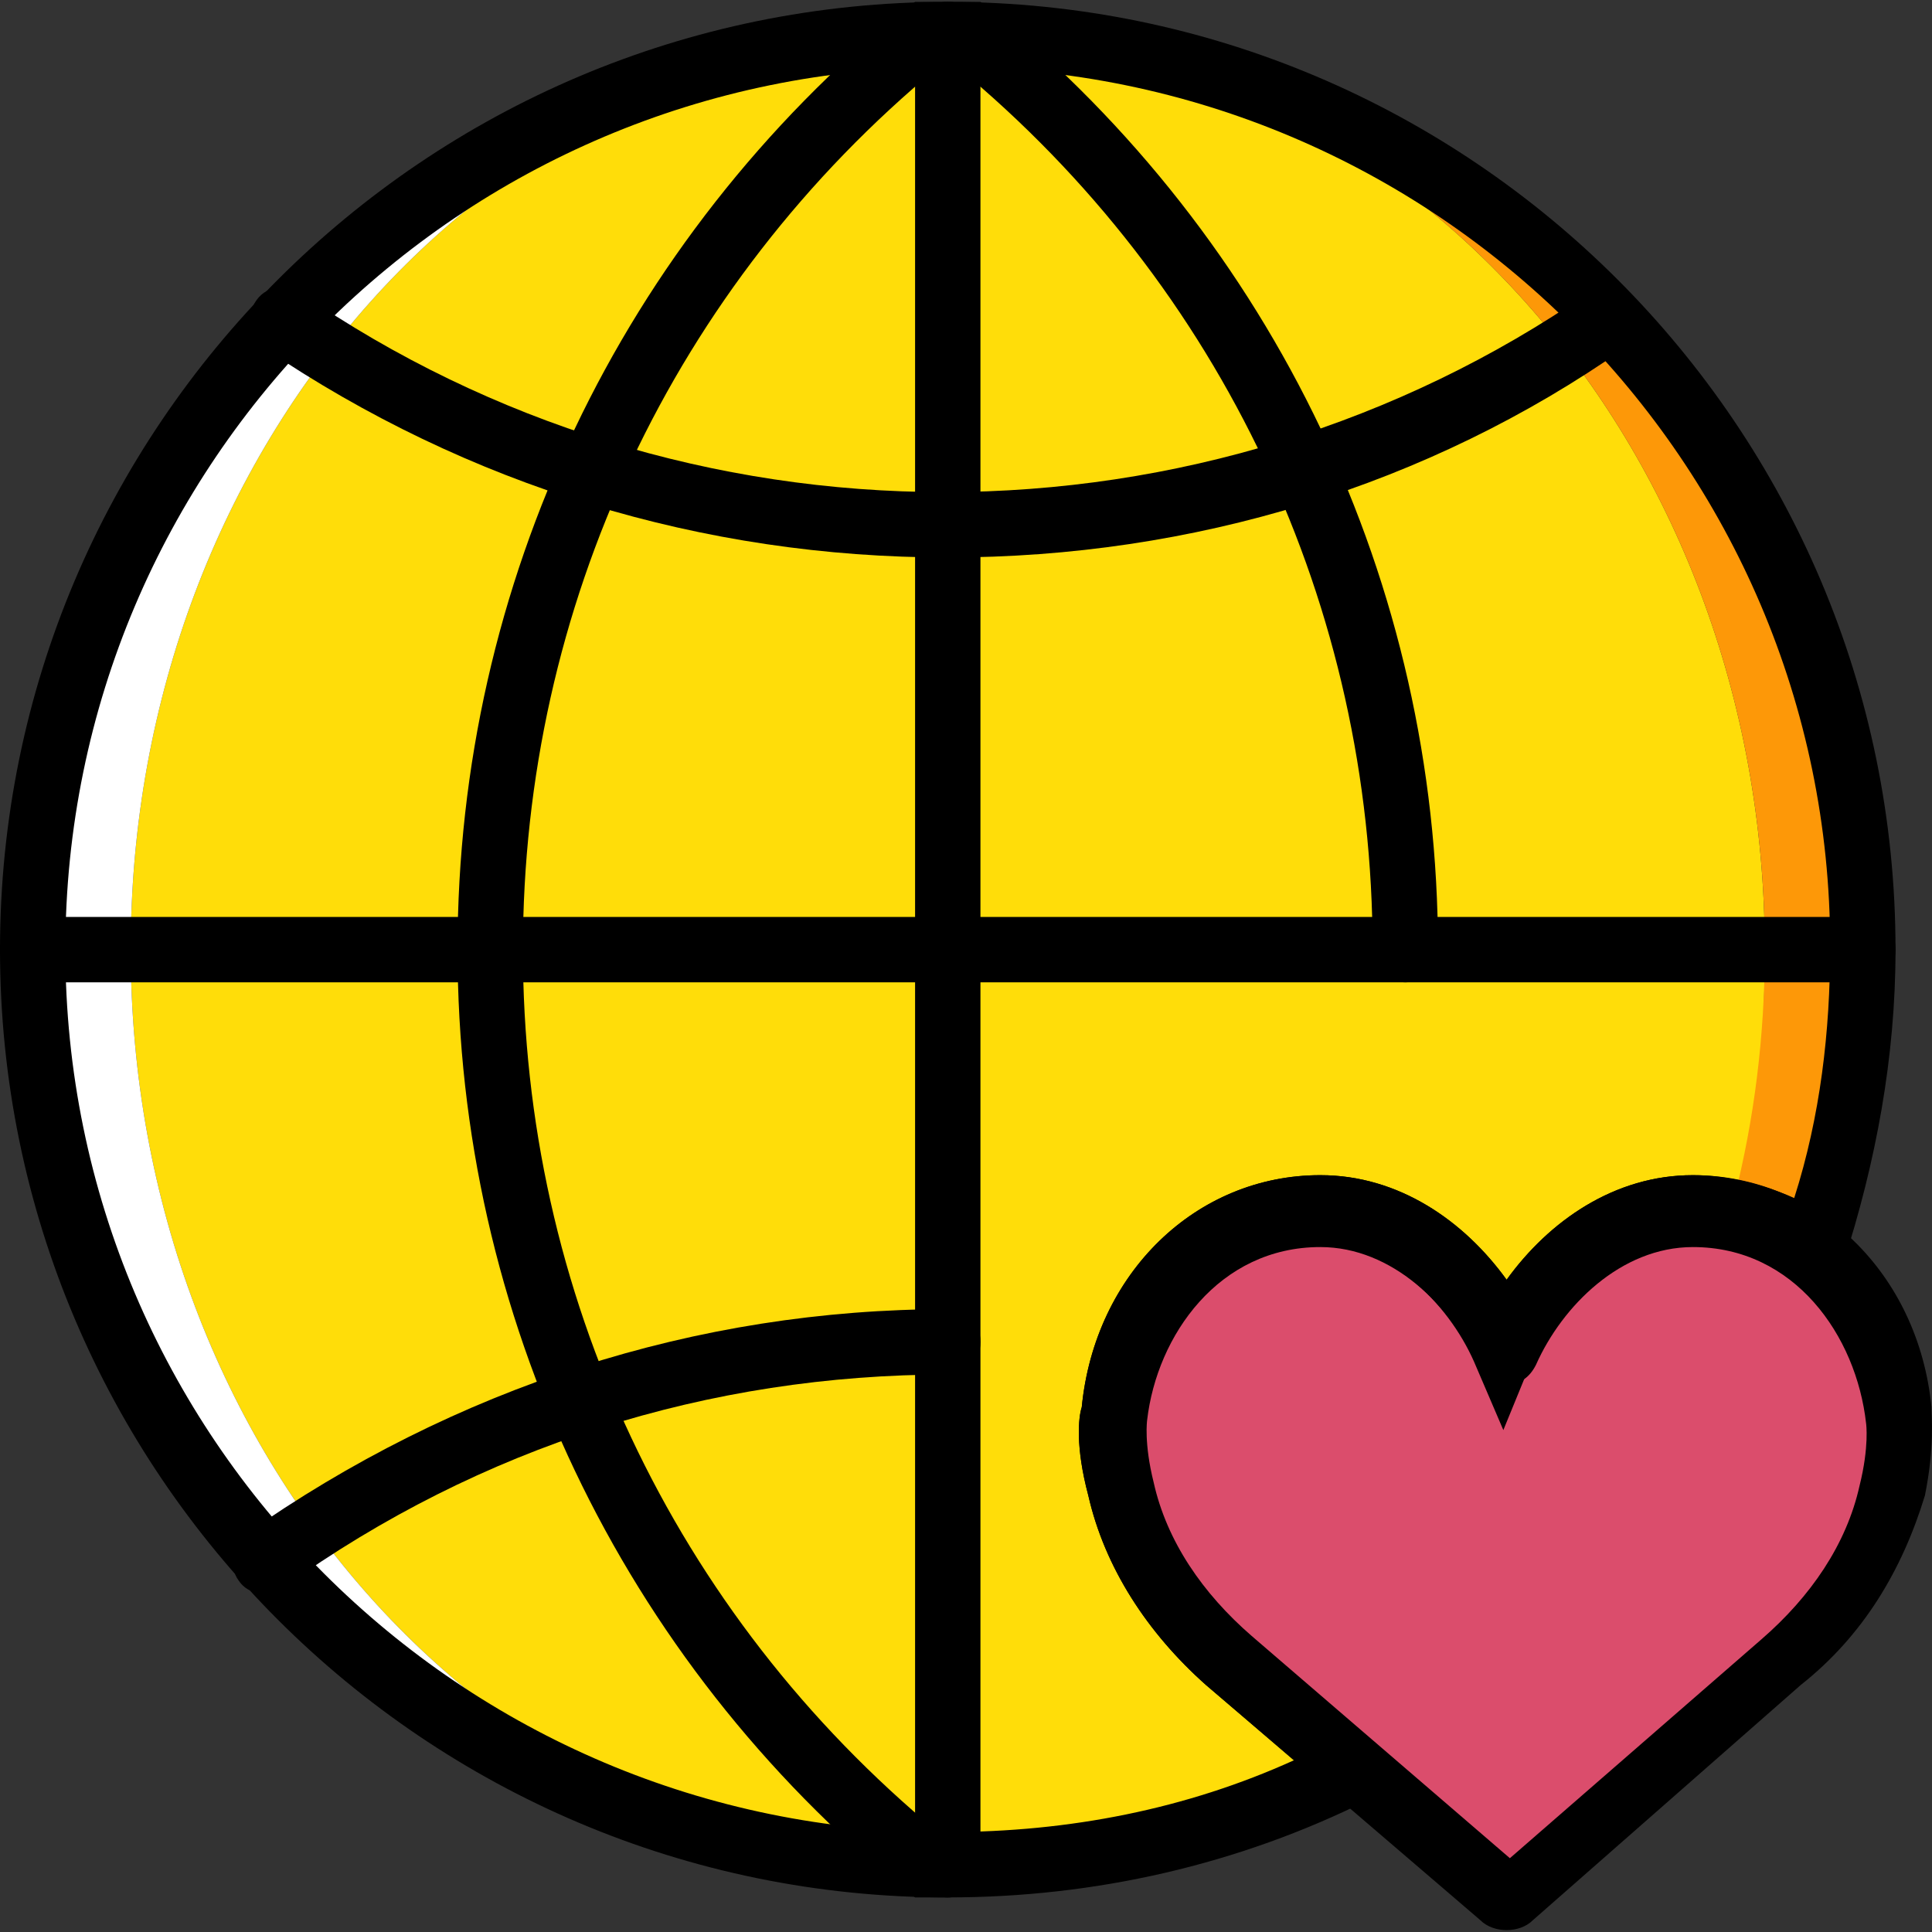
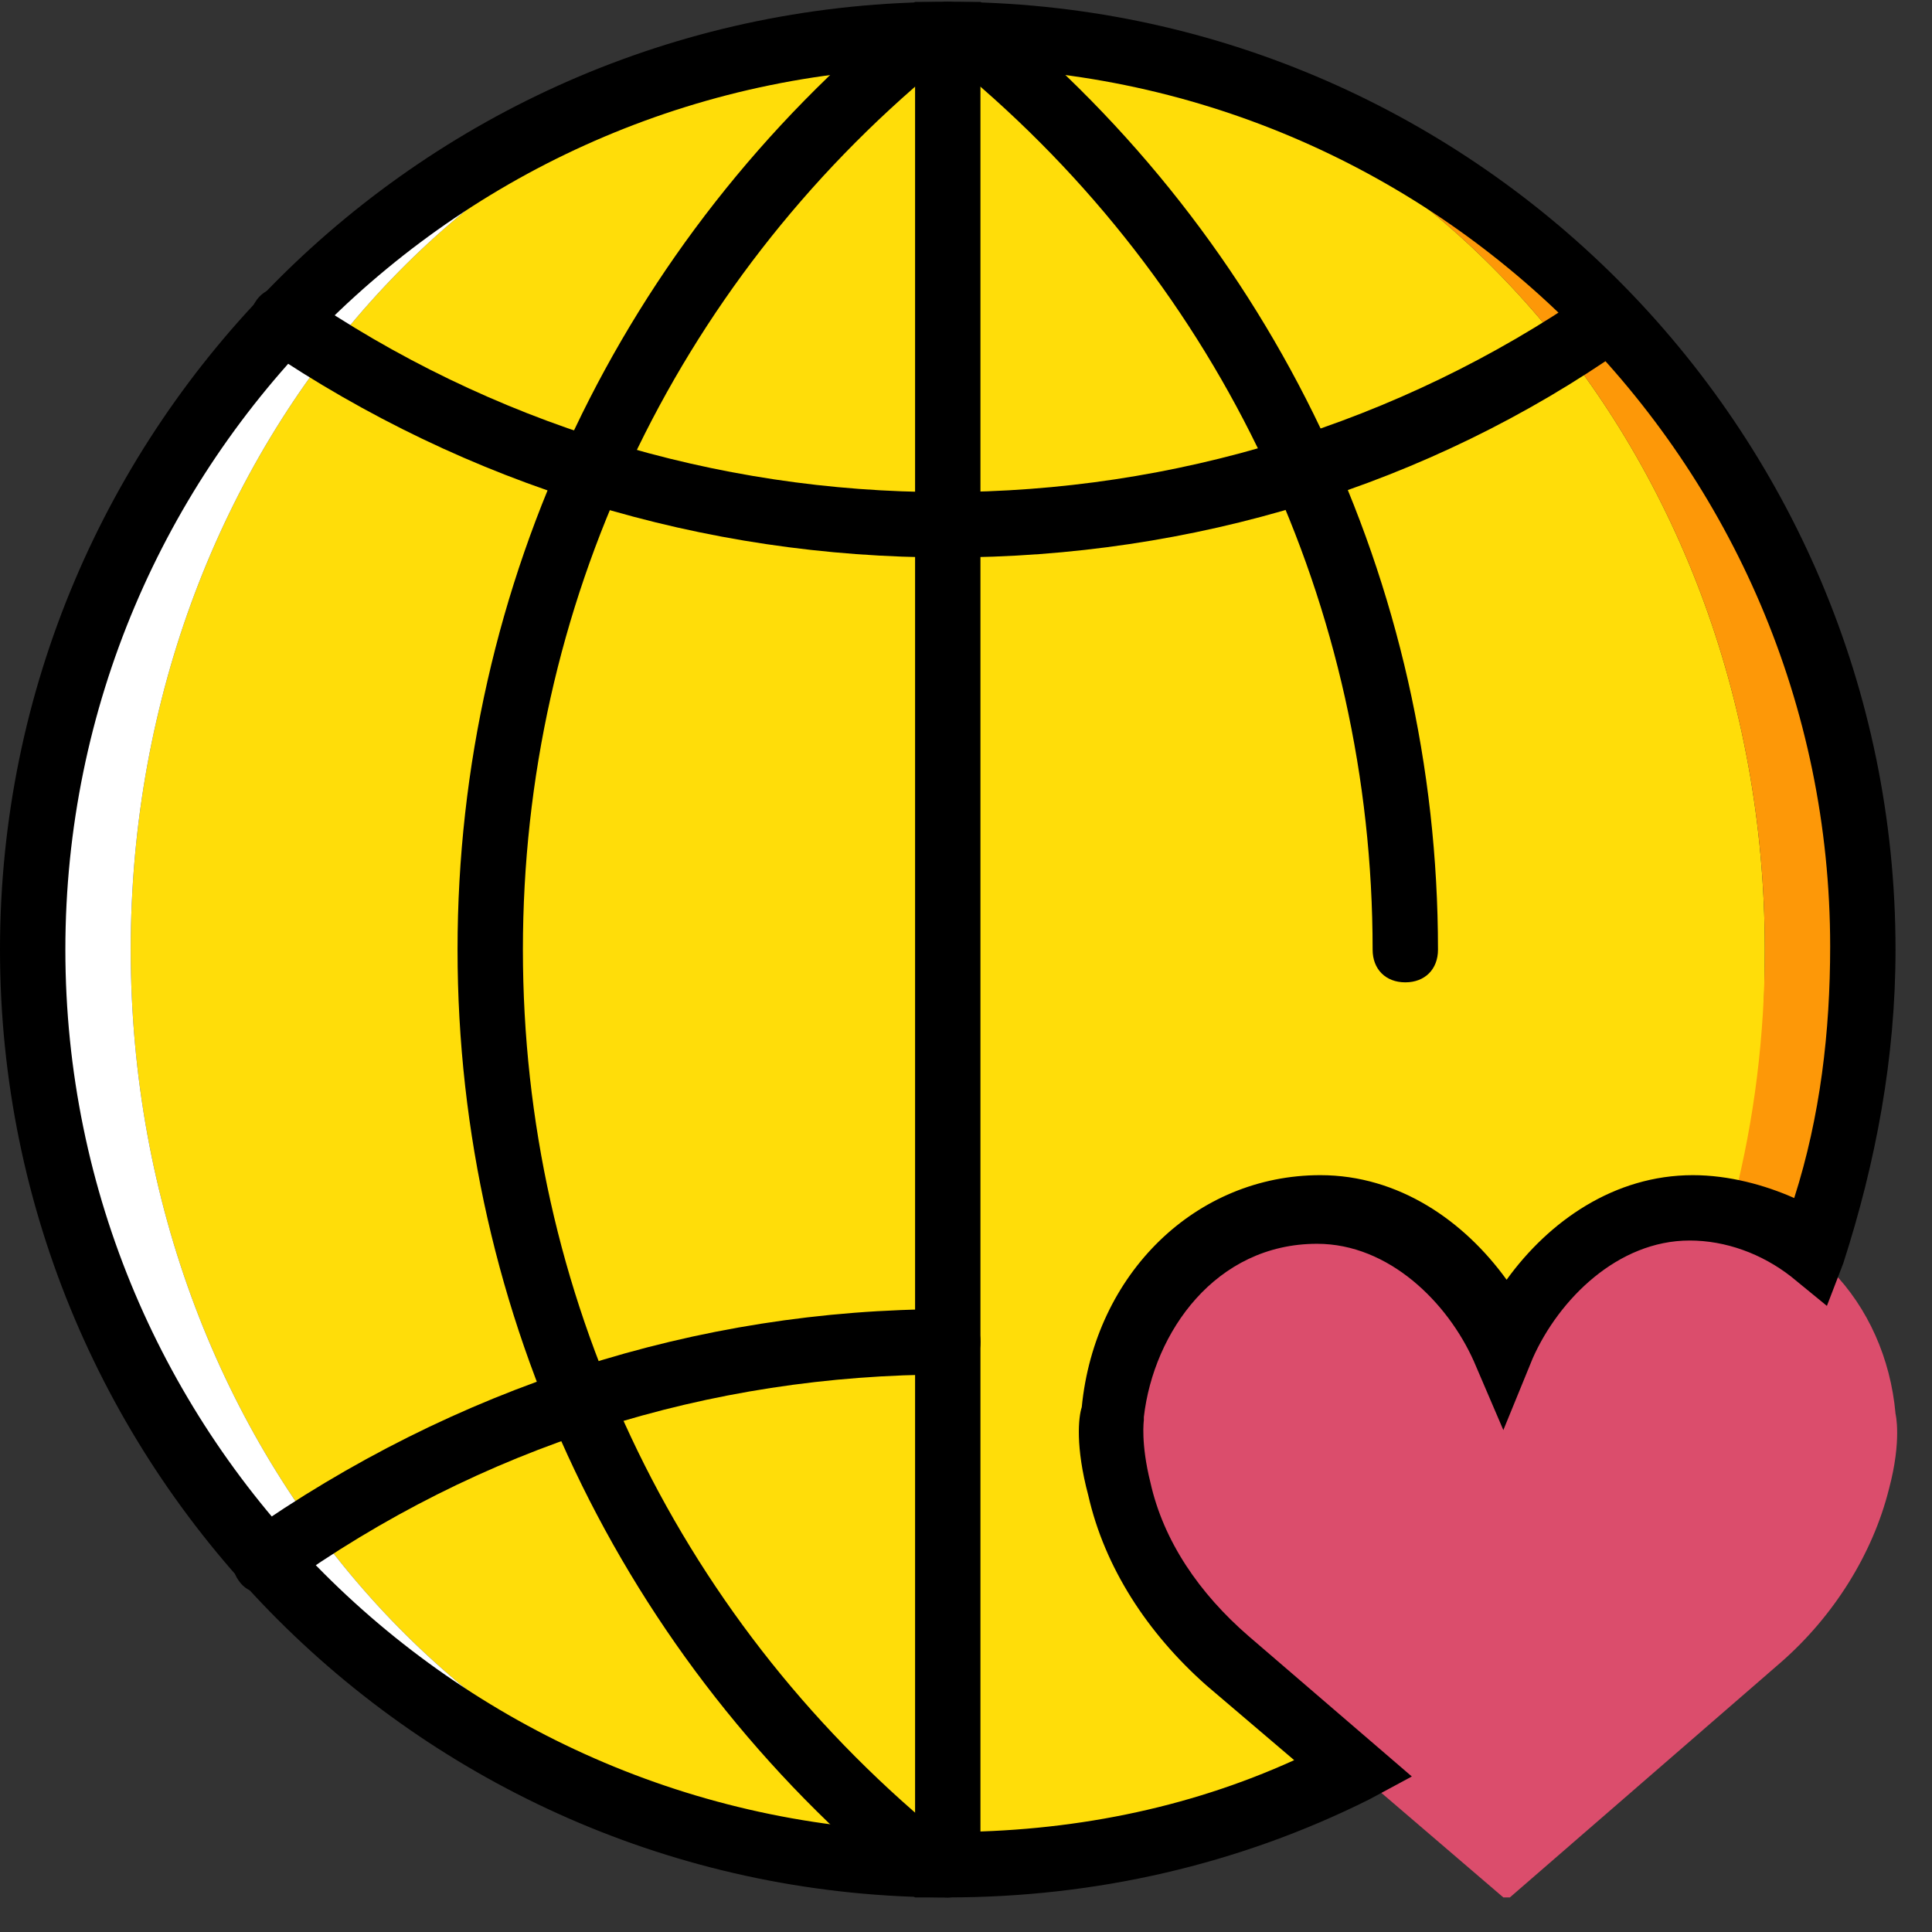
<svg xmlns="http://www.w3.org/2000/svg" height="800px" width="800px" version="1.1" id="Layer_1" viewBox="0 0 504.457 504.457" xml:space="preserve">
  <rect x="0" y="0" width="504.457" height="504.457" fill="#333333" stroke="none" />
  <g transform="translate(1)">
    <path style="fill:#FFDD09;" d="M425.667,375.962c25.6-39.253,34.133-75.093,34.133-128c0-132.267-95.573-238.933-213.333-238.933   S33.133,115.695,33.133,247.962s95.573,238.933,213.333,238.933c7.68,0,44.373-7.68,51.2-8.533l42.667-11.947L425.667,375.962z" />
    <path style="fill:#FFFFFF;" d="M7.533,247.962c0,132.267,106.667,238.933,238.933,238.933   c-117.76,0-213.333-106.667-213.333-238.933S128.707,9.028,246.467,9.028C114.2,9.028,7.533,115.695,7.533,247.962" />
    <path style="fill:#FD9808;" d="M246.467,9.028c117.76,0,213.333,106.667,213.333,238.933c0,45.227-11.093,87.04-30.72,122.88   l10.24,17.92c29.013-39.253,46.08-87.893,46.08-140.8C485.4,115.695,378.733,9.028,246.467,9.028" />
    <path style="fill:#DB4D6C;" d="M391.533,352.068c8.533-18.773,26.453-35.84,48.64-35.84c29.867,0,51.2,23.893,53.76,52.907   c0,0,1.707,6.827-1.707,19.627c-4.267,17.067-14.507,33.28-28.16,45.227l-70.827,61.44c0,0-0.853,0-1.707,0l-71.68-61.44   c-13.653-11.947-23.893-27.307-28.16-45.227c-3.413-12.8-1.707-19.627-1.707-19.627c2.56-29.013,23.893-52.907,53.76-52.907   C365.08,316.228,383.853,333.295,391.533,352.068" />
-     <path d="M392.387,503.962c-2.56,0-5.12-0.853-6.827-2.56l-71.68-61.44c-15.36-13.653-26.453-30.72-30.72-49.493   c-3.413-12.8-2.56-20.48-1.707-23.04c3.413-34.987,29.867-60.587,62.293-60.587c20.48,0,37.547,11.947,48.64,27.307   c11.093-15.36,28.16-27.307,48.64-27.307c32.427,0,58.88,25.6,62.293,60.587c0,2.56,0.853,10.24-1.707,23.04   c-5.973,19.627-16.213,36.693-32.427,49.493l-69.973,61.44C397.507,503.108,394.947,503.962,392.387,503.962z M397.507,488.602   L397.507,488.602L397.507,488.602z M298.52,370.842c0,0-0.853,5.973,1.707,16.213c3.413,15.36,12.8,29.013,25.6,40.107   l67.413,58.027l65.707-57.173c12.8-11.093,22.187-24.747,25.6-40.107c2.56-10.24,1.707-16.213,1.707-16.213   c-2.56-23.04-18.773-46.08-45.227-46.08c-18.773,0-34.133,15.36-40.96,30.72c-1.707,3.413-4.267,5.12-7.68,5.12l0,0   c-3.413,0-6.827-1.707-7.68-5.12c-6.827-15.36-22.187-30.72-40.96-30.72C317.293,325.615,301.08,348.655,298.52,370.842   C298.52,369.988,298.52,369.988,298.52,370.842L298.52,370.842z" />
    <path d="M246.467,495.428c-5.12,0-8.533-3.413-8.533-8.533V9.028c0-5.12,3.413-8.533,8.533-8.533c5.12,0,8.533,3.413,8.533,8.533   v477.867C255,492.015,251.587,495.428,246.467,495.428z" />
    <path d="M246.467,495.428c-0.853,0-2.56,0-3.413,0h-5.12l-2.56-1.707c-74.24-60.587-116.907-150.187-116.907-245.76   S161.133,62.788,235.373,2.202l2.56-1.707h5.12c0.853,0,2.56,0,3.413,0c5.12,0,8.533,3.413,8.533,8.533s-3.413,8.533-8.533,8.533   c-0.853,0-1.707,0-2.56,0c-69.12,57.173-108.373,140.8-108.373,230.4s39.253,173.227,108.373,230.4c0.853,0,1.707,0,2.56,0   c5.12,0,8.533,3.413,8.533,8.533C255,492.015,251.587,495.428,246.467,495.428z" />
    <path d="M246.467,145.562c-64,0-125.44-18.773-178.347-54.613c-4.267-2.56-5.12-7.68-2.56-11.947c2.56-4.267,7.68-5.12,11.947-2.56   C127,110.575,185.88,128.495,245.613,128.495s118.613-17.92,168.107-52.053c4.267-2.56,9.387-1.707,11.947,2.56   c2.56,4.267,1.707,9.387-2.56,11.947C371.907,126.788,310.467,145.562,246.467,145.562z" />
    <path d="M68.12,416.068c-2.56,0-5.12-0.853-6.827-3.413c-2.56-3.413-1.707-9.387,1.707-11.947   c54.613-38.4,117.76-58.88,183.467-58.88c5.12,0,8.533,3.413,8.533,8.533s-3.413,8.533-8.533,8.533   c-62.293,0-122.027,18.773-173.227,55.467C71.533,415.215,69.827,416.068,68.12,416.068z" />
    <path d="M365.933,256.495c-5.12,0-8.533-3.413-8.533-8.533c0-89.6-39.253-173.227-108.373-230.4c-0.853,0-1.707,0-2.56,0   c-5.12,0-8.533-3.413-8.533-8.533s3.413-8.533,8.533-8.533c0.853,0,2.56,0,3.413,0H255l2.56,1.707   c74.24,60.587,116.907,150.187,116.907,245.76C374.467,253.082,371.053,256.495,365.933,256.495z" />
-     <path d="M485.4,256.495H7.533c-5.12,0-8.533-3.413-8.533-8.533c0-5.12,3.413-8.533,8.533-8.533H485.4   c5.12,0,8.533,3.413,8.533,8.533C493.933,253.082,490.52,256.495,485.4,256.495z" />
    <path d="M246.467,495.428C109.933,495.428-1,384.495-1,247.962S109.933,0.495,246.467,0.495s247.467,110.933,247.467,247.467   c0,28.16-5.12,55.467-13.653,81.92l-4.267,11.093l-9.387-7.68c-7.68-5.973-17.067-9.387-26.453-9.387   c-18.773,0-34.133,15.36-40.96,30.72l-7.68,18.773l-7.68-17.92c-6.827-15.36-22.187-30.72-40.96-30.72   c-26.453,0-42.667,23.04-45.227,45.227v0.853l0,0c0,0-0.853,5.973,1.707,16.213c3.413,15.36,12.8,29.013,25.6,40.107l42.667,36.693   l-11.093,5.973C322.413,486.895,284.867,495.428,246.467,495.428z M246.467,17.562c-127.147,0-230.4,103.253-230.4,230.4   s103.253,230.4,230.4,230.4c31.573,0,62.293-5.973,90.453-18.773l-23.04-19.627c-15.36-13.653-26.453-30.72-30.72-49.493   c-3.413-12.8-2.56-20.48-1.707-23.04c3.413-34.987,29.867-60.587,62.293-60.587c20.48,0,37.547,11.947,48.64,27.307   c11.093-15.36,28.16-27.307,48.64-27.307c9.387,0,18.773,2.56,26.453,5.973c6.827-21.333,9.387-43.52,9.387-65.707   C476.867,120.815,373.613,17.562,246.467,17.562z" />
  </g>
</svg>